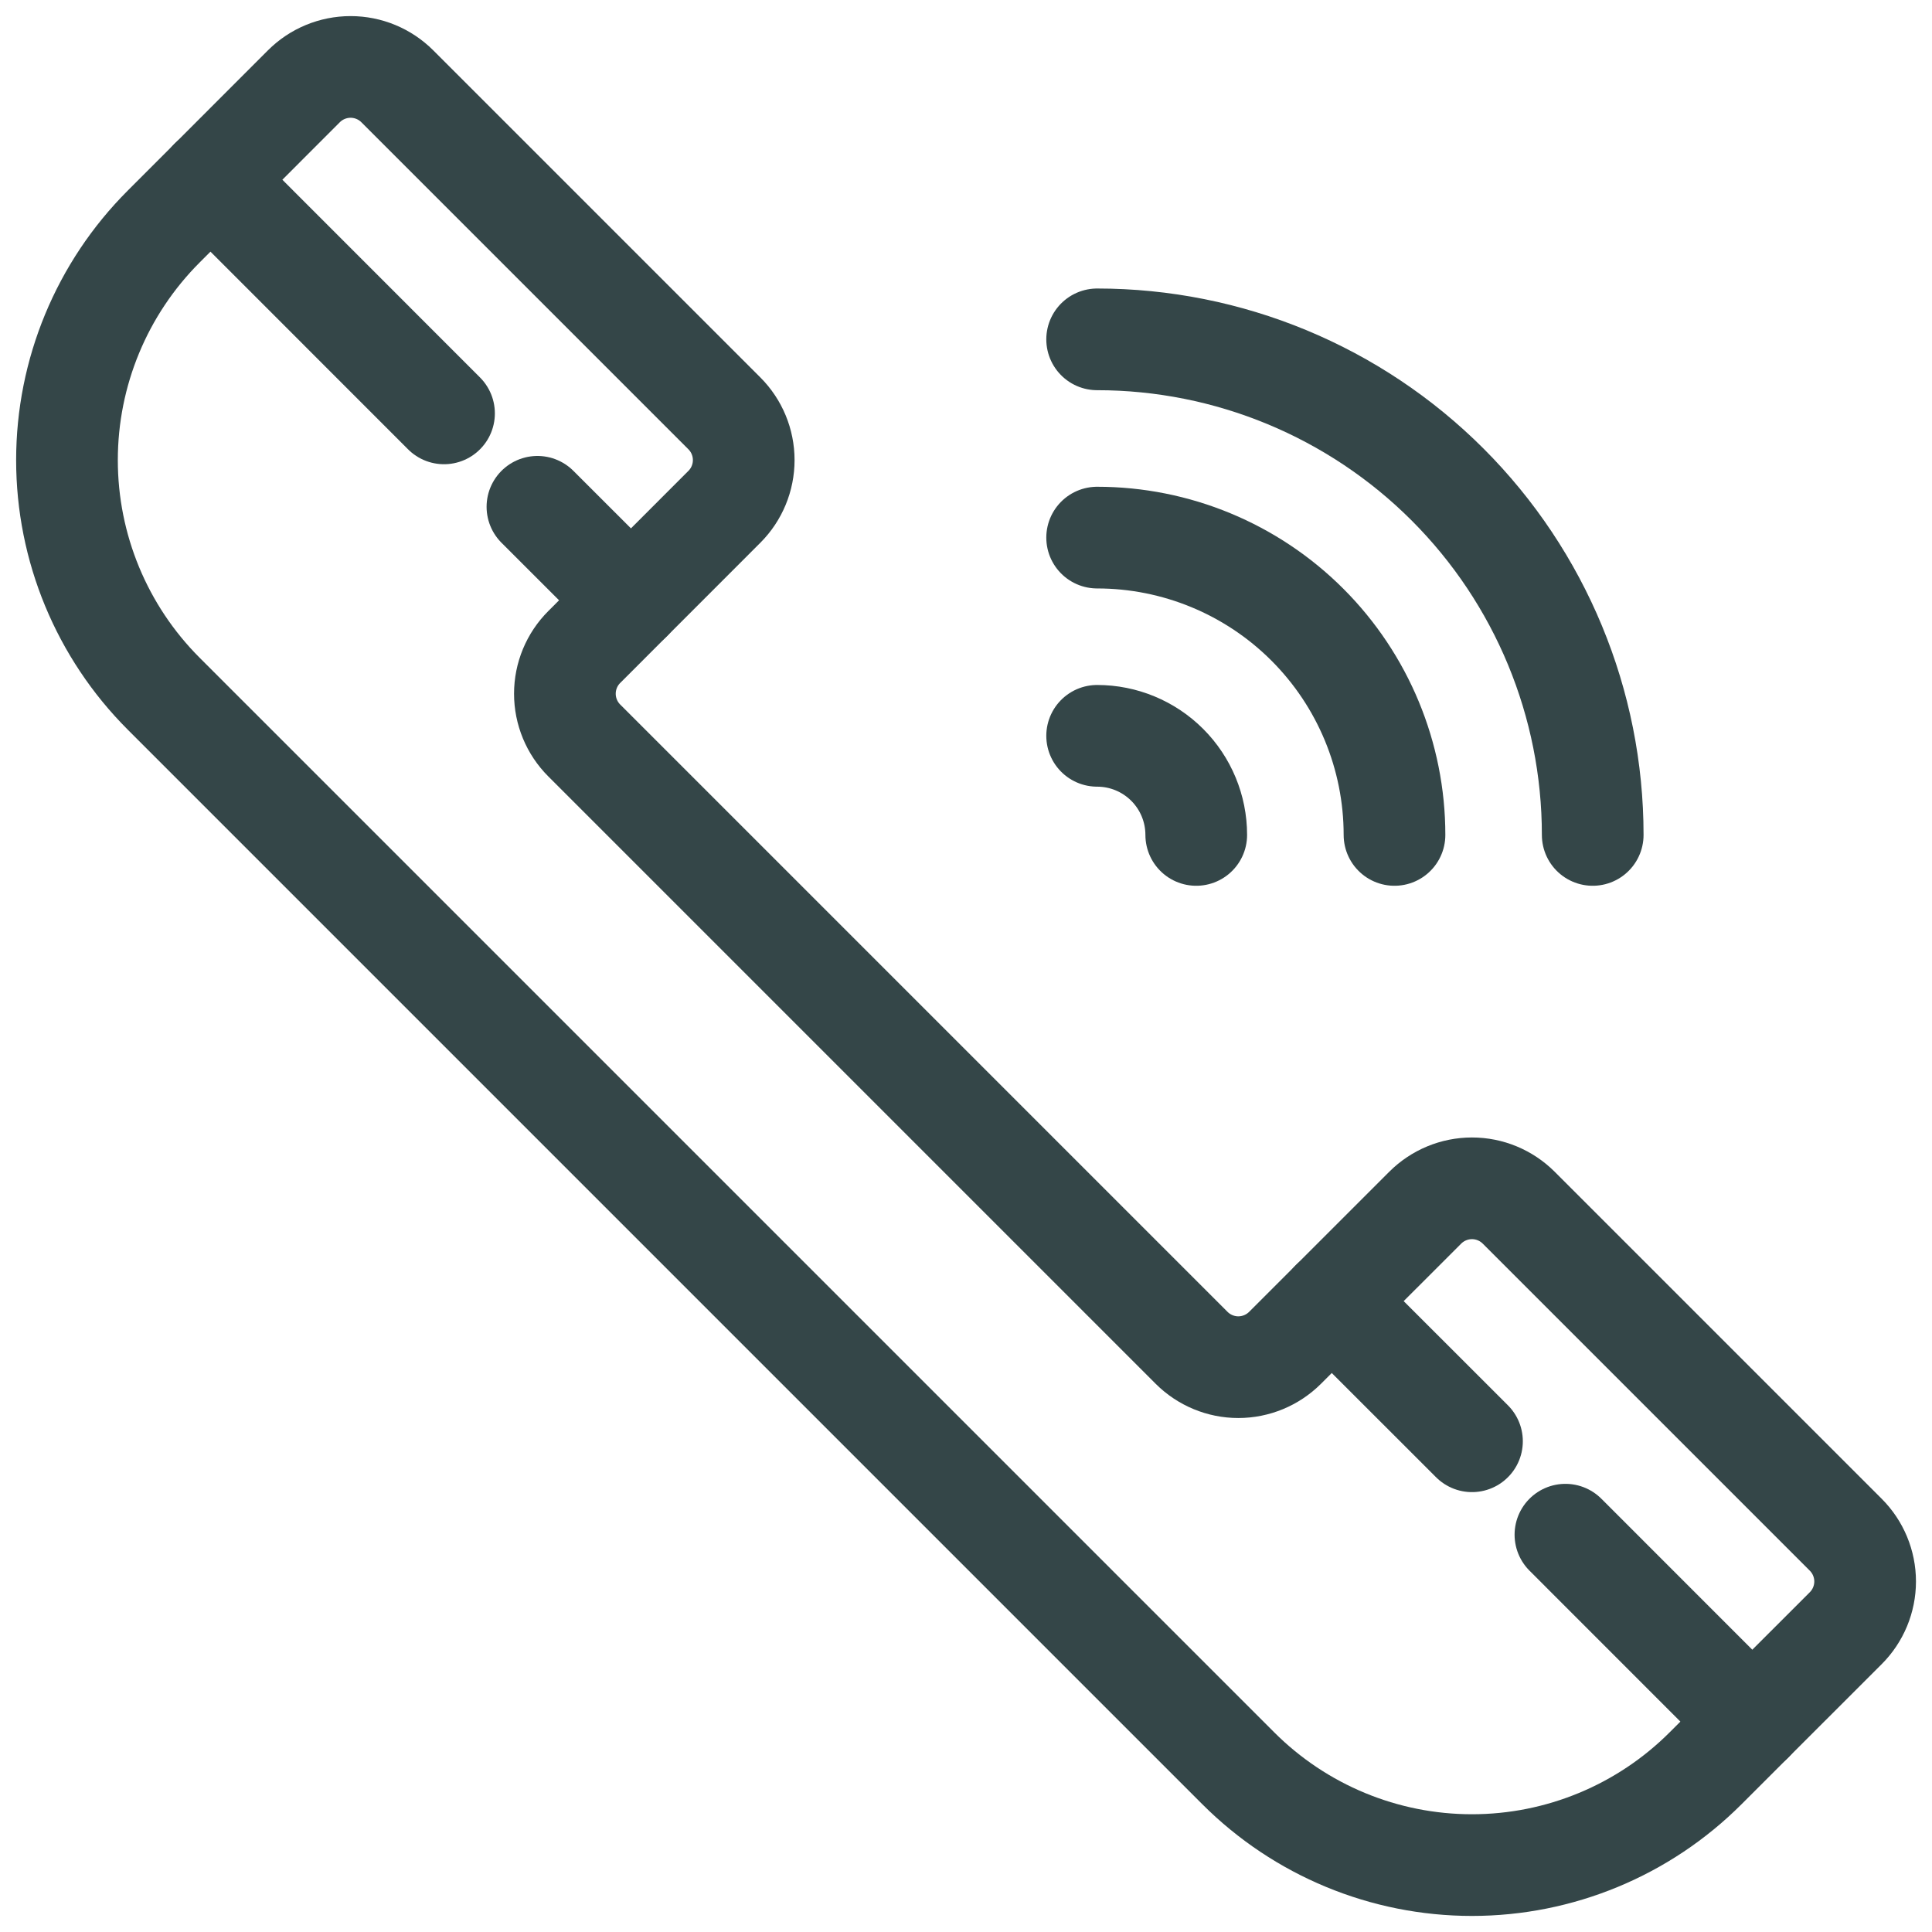
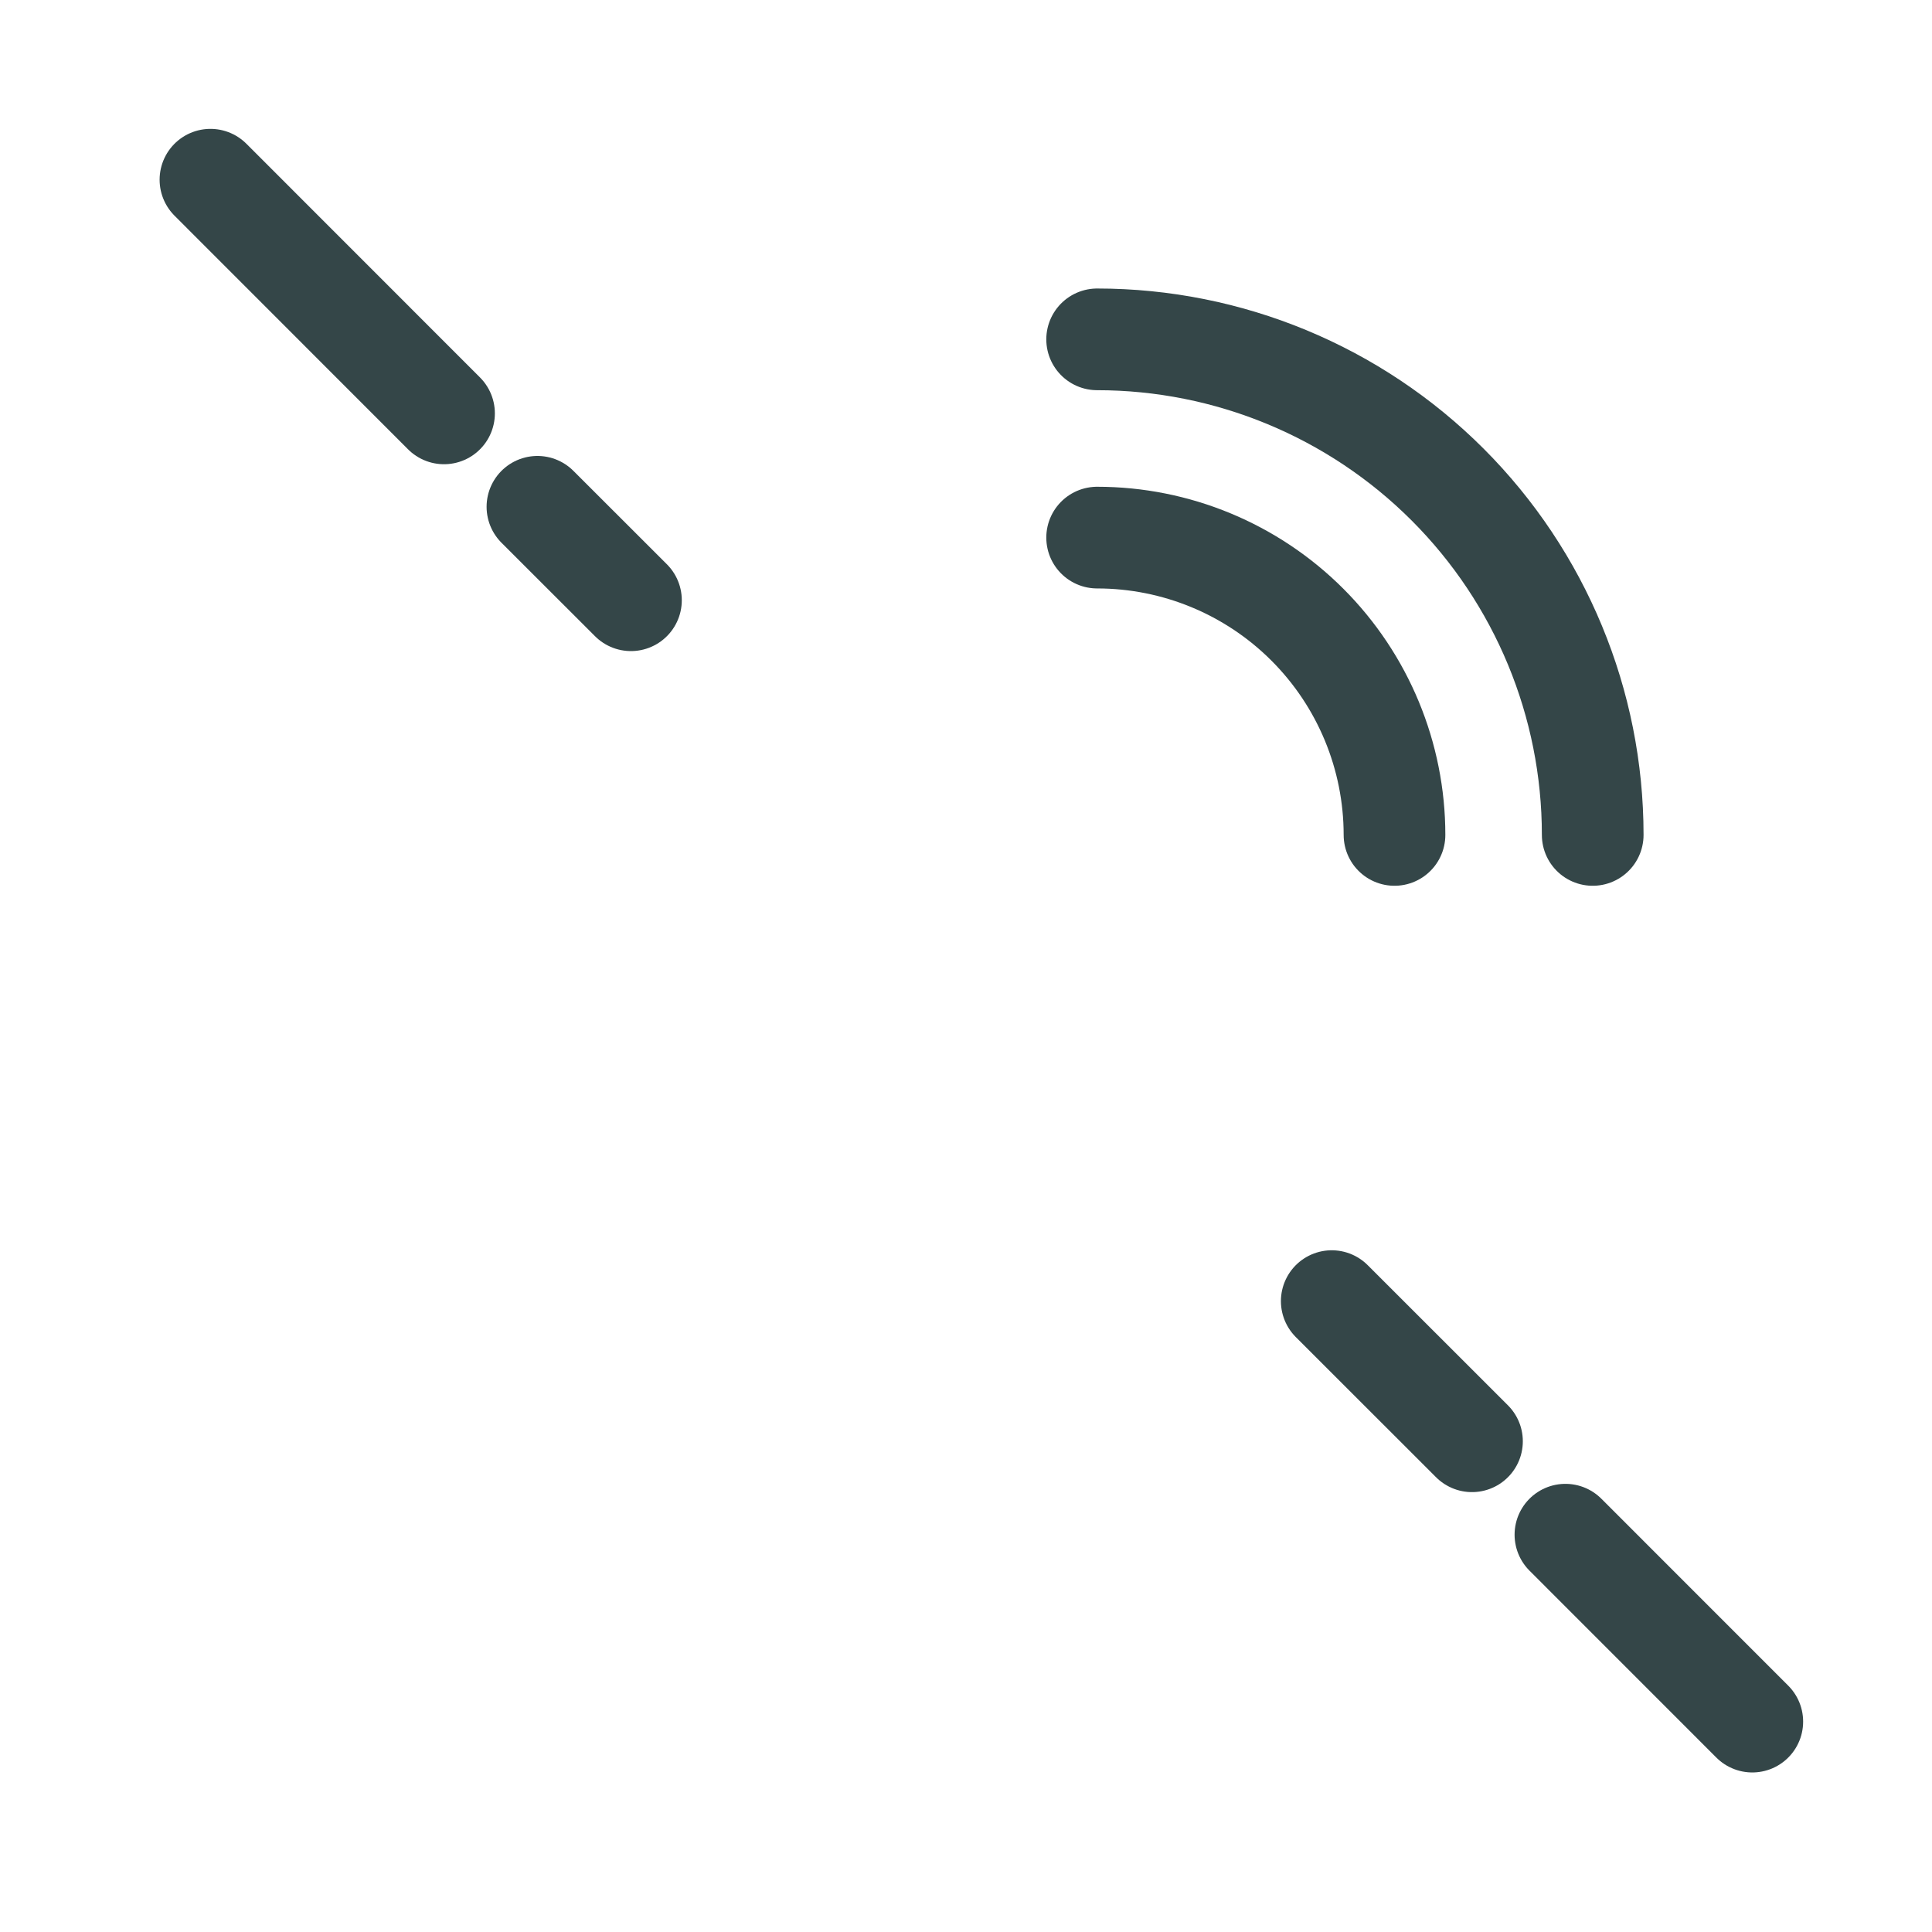
<svg xmlns="http://www.w3.org/2000/svg" width="57" height="57" viewBox="0 0 57 57" fill="none">
-   <path d="M35.156 39.765L17.237 21.846C16.871 21.48 16.666 20.984 16.666 20.467C16.666 19.95 16.871 19.455 17.237 19.089L21.372 14.952C21.737 14.587 21.942 14.091 21.942 13.574C21.942 13.057 21.737 12.561 21.372 12.196L11.722 2.546C11.356 2.18 10.86 1.975 10.344 1.975C9.827 1.975 9.331 2.18 8.965 2.546L4.83 6.683C3.002 8.511 1.976 10.99 1.976 13.575C1.976 16.16 3.002 18.639 4.83 20.467L36.534 52.171C38.362 53.999 40.842 55.026 43.427 55.026C46.012 55.026 48.491 53.999 50.319 52.171L54.456 48.036C54.821 47.671 55.027 47.175 55.027 46.658C55.027 46.141 54.821 45.645 54.456 45.28L44.806 35.63C44.44 35.265 43.945 35.059 43.428 35.059C42.911 35.059 42.415 35.265 42.049 35.63L37.913 39.765C37.547 40.13 37.051 40.336 36.534 40.336C36.017 40.336 35.522 40.13 35.156 39.765V39.765Z" stroke="#344648" stroke-width="3" stroke-linecap="round" stroke-linejoin="round" />
  <path d="M32.369 10.012C36.247 10.012 39.966 11.553 42.708 14.295C45.45 17.037 46.99 20.756 46.99 24.633" stroke="#344648" stroke-width="3" stroke-linecap="round" stroke-linejoin="round" />
  <path d="M32.369 15.861C34.696 15.861 36.927 16.785 38.572 18.43C40.217 20.075 41.142 22.307 41.142 24.633" stroke="#344648" stroke-width="3" stroke-linecap="round" stroke-linejoin="round" />
-   <path d="M32.369 21.709C33.145 21.709 33.888 22.017 34.437 22.566C34.985 23.114 35.293 23.858 35.293 24.633" stroke="#344648" stroke-width="3" stroke-linecap="round" stroke-linejoin="round" />
  <path d="M6.209 5.302L13.1 12.196" stroke="#344648" stroke-width="3" stroke-linecap="round" stroke-linejoin="round" />
  <path d="M15.856 14.952L18.615 17.709" stroke="#344648" stroke-width="3" stroke-linecap="round" stroke-linejoin="round" />
  <path d="M39.291 38.387L43.428 42.522" stroke="#344648" stroke-width="3" stroke-linecap="round" stroke-linejoin="round" />
  <path d="M46.185 45.278L51.698 50.793" stroke="#344648" stroke-width="3" stroke-linecap="round" stroke-linejoin="round" />
</svg>